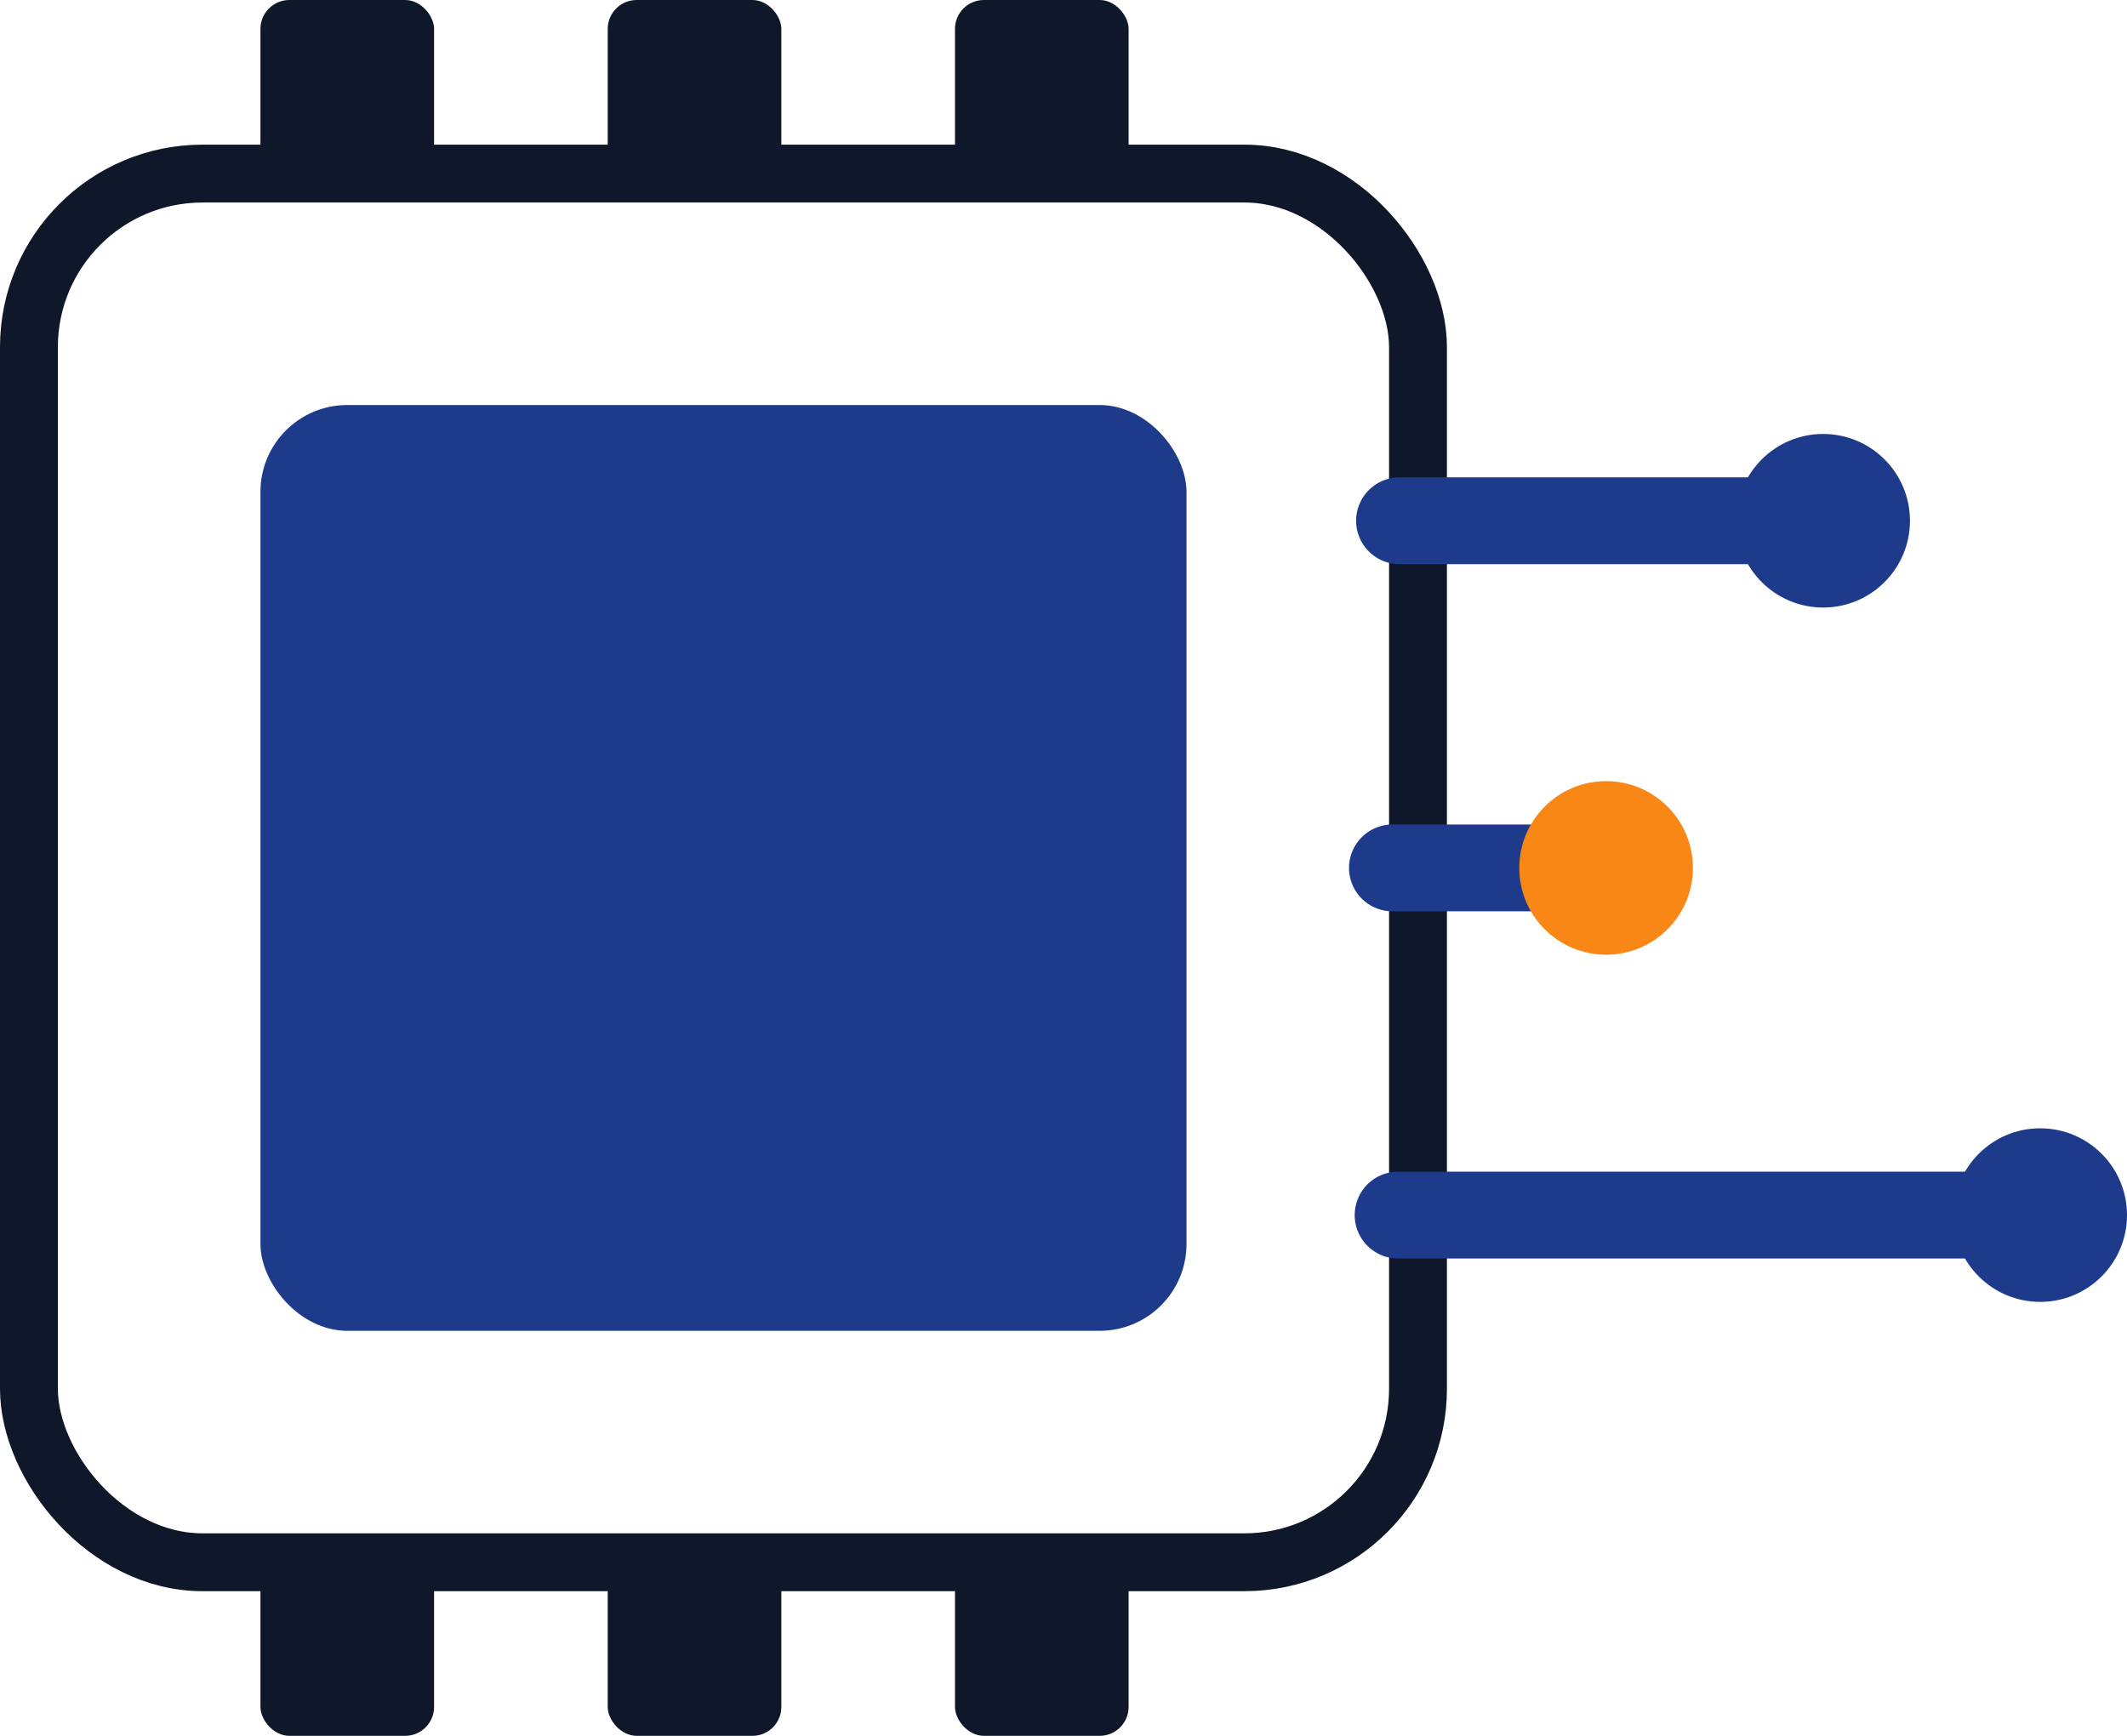
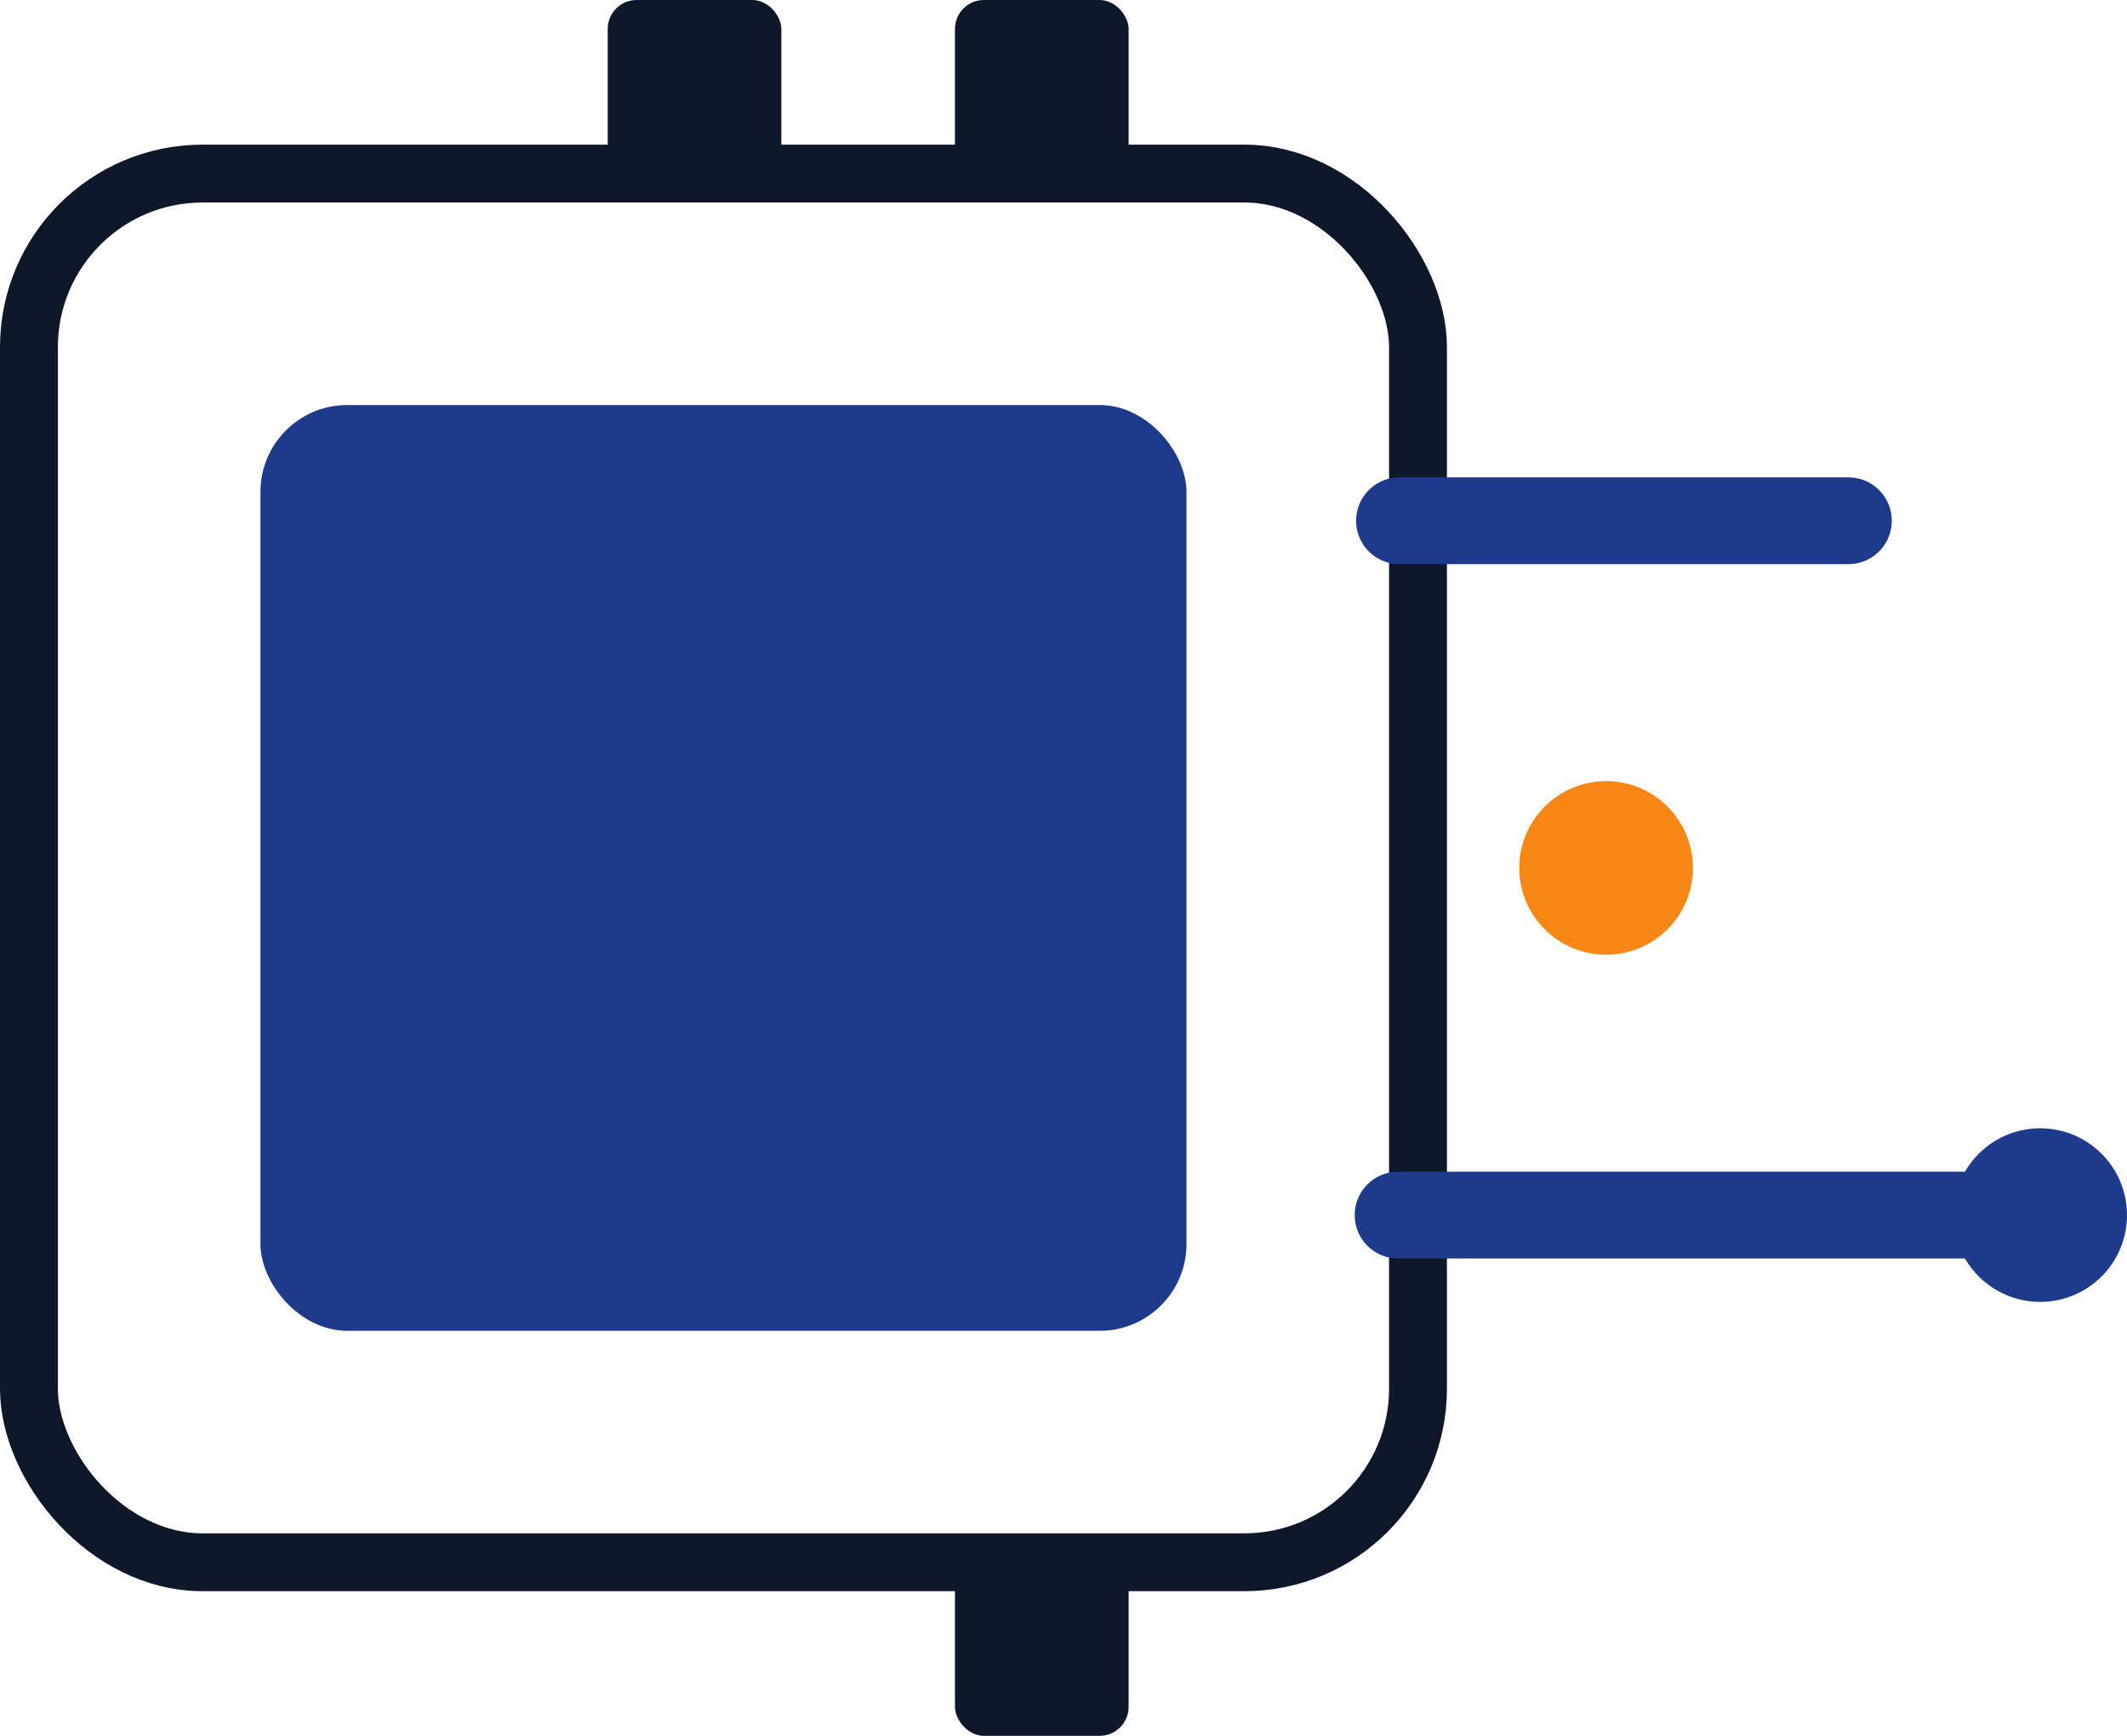
<svg xmlns="http://www.w3.org/2000/svg" xmlns:ns1="http://sodipodi.sourceforge.net/DTD/sodipodi-0.dtd" xmlns:ns2="http://www.inkscape.org/namespaces/inkscape" width="73.5" height="60" viewBox="0 0 73.5 60" role="img" aria-label="Milan Kaiser – Embedded Systems  Electronics Consulting" version="1.1" id="svg214" ns1:docname="logo.svg" ns2:version="1.2 (dc2aeda, 2022-05-15)" ns2:export-filename="logo_template.svg" ns2:export-xdpi="96" ns2:export-ydpi="96">
  <ns1:namedview id="namedview216" pagecolor="#ffffff" bordercolor="#000000" borderopacity="0.25" ns2:showpageshadow="2" ns2:pageopacity="0.0" ns2:pagecheckerboard="0" ns2:deskcolor="#d1d1d1" showgrid="false" ns2:zoom="1.2049824" ns2:cx="115.35439" ns2:cy="68.050789" ns2:window-width="1440" ns2:window-height="760" ns2:window-x="0" ns2:window-y="25" ns2:window-maximized="1" ns2:current-layer="g212" />
  <defs id="defs184">
    <style id="style182">
      .title { font-family: Inter, system-ui, -apple-system, "Segoe UI", Roboto, Arial; font-size:30px; font-weight:600; fill:#0f172a; }
      .subtitle { font-family: Inter, system-ui; font-size:12px; fill:#475569; letter-spacing:0.5px; }
    </style>
  </defs>
  <rect x="1" y="6" width="48" height="48" rx="6" fill="none" stroke="#0f172a" stroke-width="2" id="rect186" />
  <rect x="9" y="14" width="32" height="32" rx="3" fill="#06b6d4" id="rect188" style="fill:#1e3a8a;fill-opacity:1" />
  <g fill="#0f172a" id="g196" transform="translate(1,6)">
-     <rect x="8" y="-6" width="6" height="6" rx="1" id="rect190" />
    <rect x="20" y="-6" width="6" height="6" rx="1" id="rect192" />
    <rect x="32" y="-6" width="6" height="6" rx="1" id="rect194" />
  </g>
  <g fill="#0f172a" id="g196-1" transform="translate(1,60)">
-     <rect x="8" y="-6" width="6" height="6" rx="1" id="rect190-4" />
-     <rect x="20" y="-6" width="6" height="6" rx="1" id="rect192-7" />
    <rect x="32" y="-6" width="6" height="6" rx="1" id="rect194-1" />
  </g>
-   <path d="m 48.116,30 h 7.144" stroke="#06b6d4" stroke-width="3" stroke-linecap="round" id="path198" style="stroke:#1e3a8a;stroke-opacity:1" />
  <path d="M 48.312,42 H 70.255" stroke="#06b6d4" stroke-width="3" stroke-linecap="round" id="path200" style="stroke:#1e3a8a;stroke-opacity:1" />
  <circle cx="55.5" cy="30" fill="#06b6d4" id="circle202" r="3" style="fill:#f98716;fill-opacity:1" />
  <path d="M 48.361,18 H 63.872" stroke="#06b6d4" stroke-width="3" stroke-linecap="round" id="path198-3" style="stroke:#1e3a8a;stroke-opacity:1" />
-   <circle cx="63" cy="18" fill="#06b6d4" id="circle202-9" style="fill:#1e3a8a;fill-opacity:1" r="3" />
  <circle cx="70.5" cy="42" r="3" fill="#f97316" id="circle204" style="fill:#1e3a8a;fill-opacity:1" />
</svg>